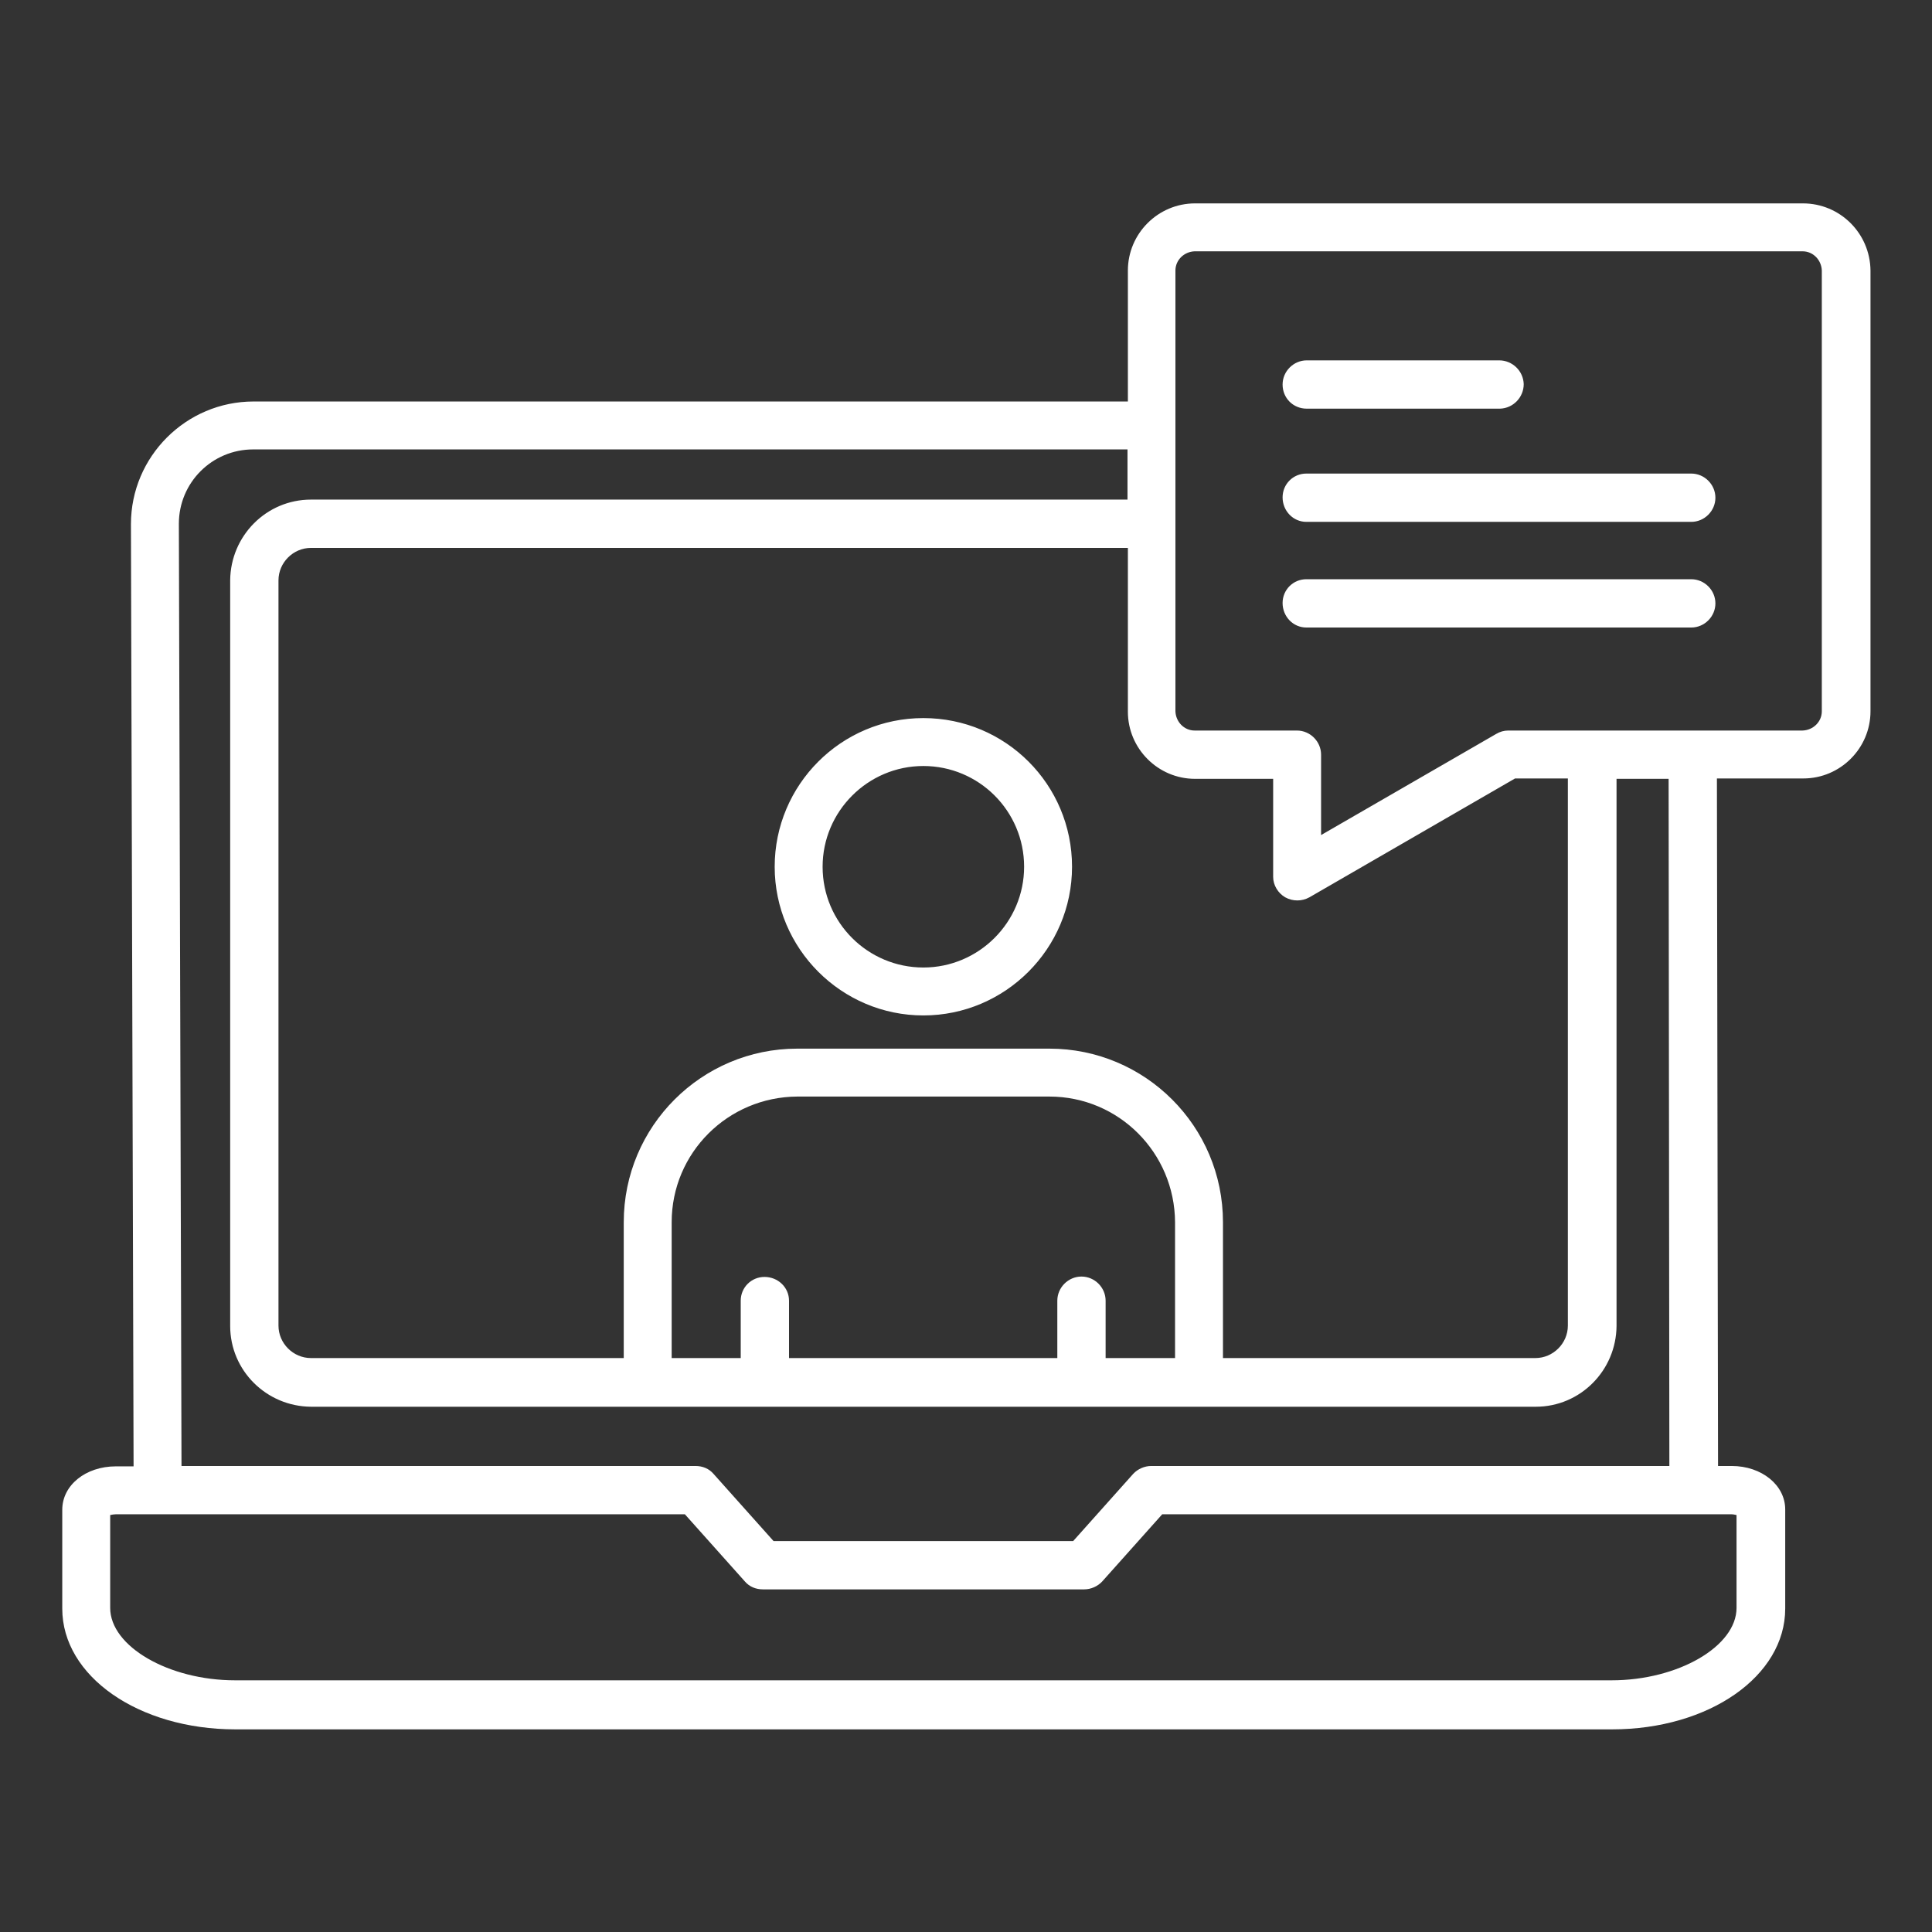
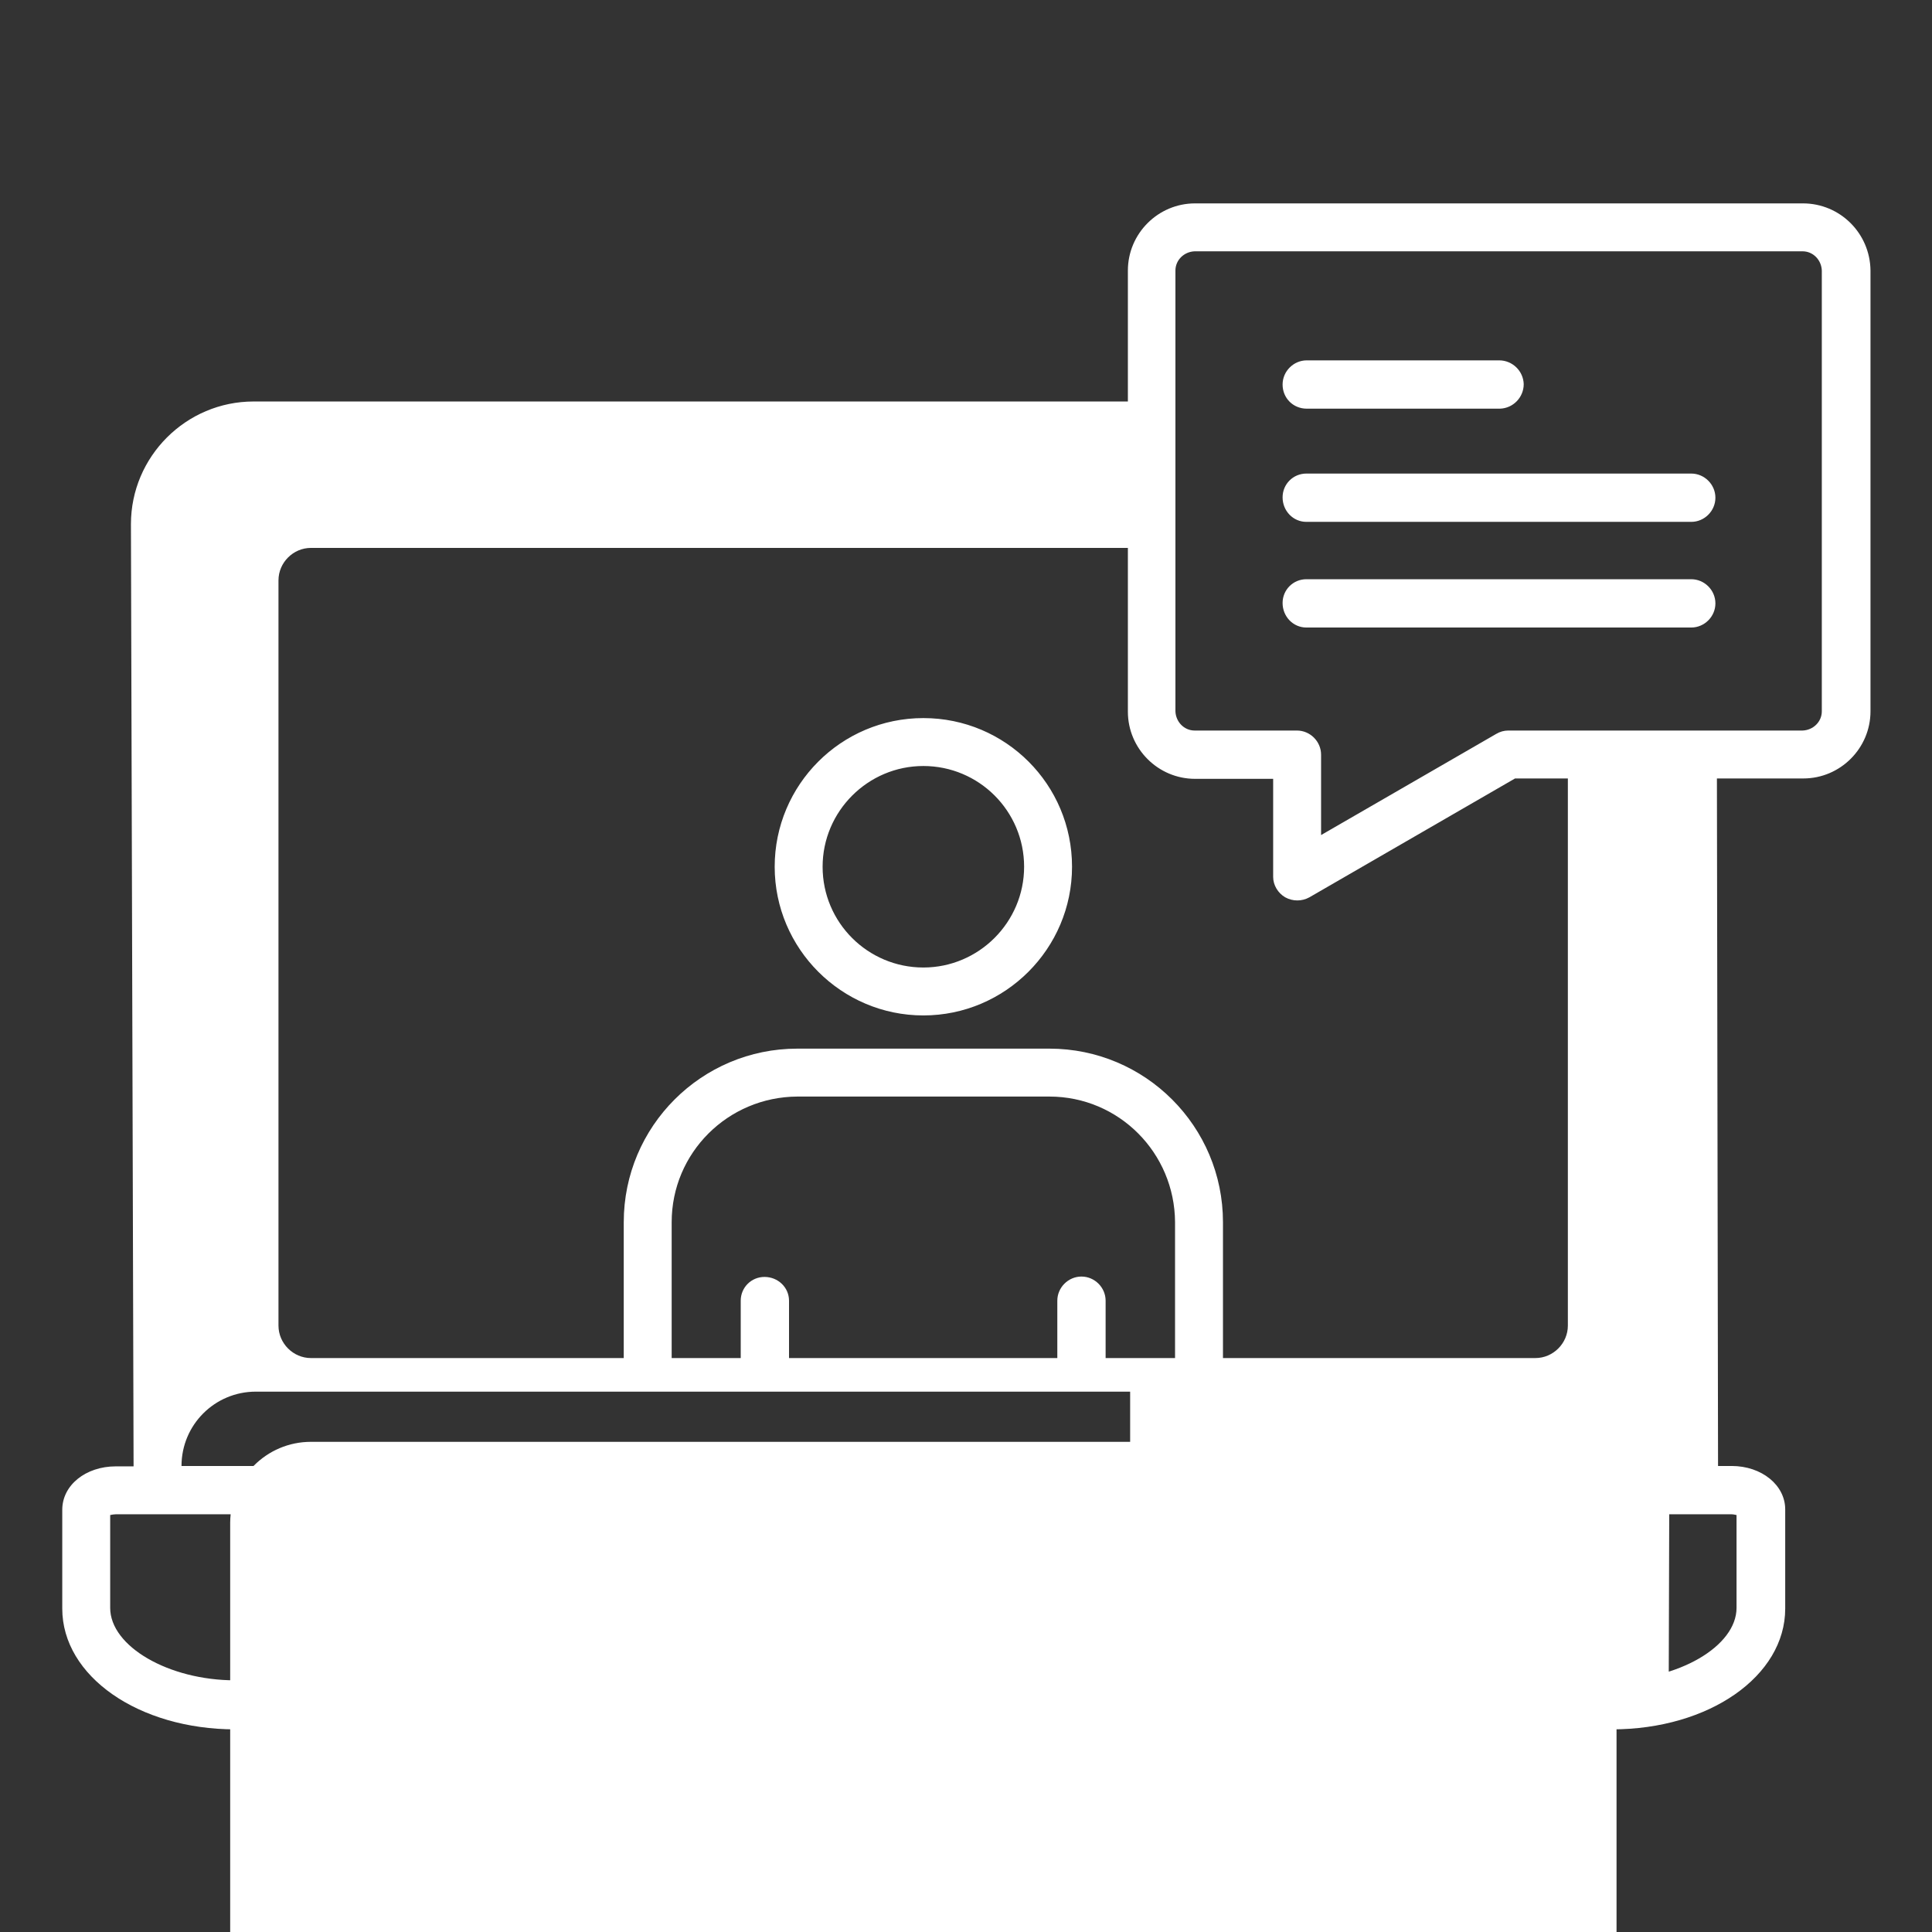
<svg xmlns="http://www.w3.org/2000/svg" version="1.1" id="Layer_1" x="0px" y="0px" viewBox="0 0 512 512" style="enable-background:new 0 0 512 512;" xml:space="preserve">
  <rect x="0" y="0" width="512" height="512" fill="#333333" stroke="none" />
  <style type="text/css">
	.st0{fill:#FFFFFF;}
</style>
-   <path class="st0" d="M244.7,190.3c-21.8,0-39.4,17.7-39.4,39.4s17.7,39.4,39.4,39.4s39.4-17.7,39.4-39.4c0,0,0,0,0,0  C284.1,207.9,266.5,190.3,244.7,190.3z M244.7,256.4c-14.7,0-26.7-11.9-26.7-26.7C218,215,230,203,244.7,203  c14.7,0,26.7,11.9,26.7,26.7v0C271.4,244.4,259.4,256.4,244.7,256.4z M477.8,53.9H316.7c-9.8,0-17.8,8-17.8,17.8v34.7H67.2  c-17.9,0-32.5,14.6-32.5,32.5l0.7,249.7h-4.7c-8,0-14.2,5-14.2,11.5v26.2c0,17.9,20.2,32,45.9,32h364.8c25.7,0,45.9-14.1,45.9-32  V400c0-6.4-6.2-11.5-14.2-11.5h-3.6l-0.3-182.2h22.9c9.8,0,17.8-8,17.8-17.8V71.7C495.6,61.8,487.6,53.9,477.8,53.9z M340.6,237.8  c2,1.1,4.4,1.1,6.4,0l54.5-31.5h14v145c0,4.7-3.9,8.6-8.6,8.6h-82.8v-36c0-25.4-20.6-46-46-46h-66.8c-25.4,0-46,20.6-46,46v36H82.4  c-4.7,0-8.6-3.9-8.6-8.6V153.8c0-4.7,3.9-8.6,8.6-8.6h216.5v43.4c0,9.8,8,17.8,17.8,17.8h20.7v26  C337.4,234.6,338.7,236.7,340.6,237.8z M286.6,338.3c-3.5,0-6.4,2.9-6.4,6.4l0,0v15.2h-71.1v-15.2c0-3.5-2.9-6.3-6.5-6.3  c-3.5,0-6.3,2.8-6.3,6.3v15.2H178v-36c0-18.4,14.9-33.2,33.3-33.3h66.8c18.4,0,33.2,14.9,33.3,33.3v36H293v-15.2  C293,341.2,290.1,338.3,286.6,338.3C286.6,338.3,286.6,338.3,286.6,338.3z M460.2,401.5v24.6c0,10.2-15.5,19.2-33.1,19.2H62.3  c-17.6,0-33.1-9-33.1-19.2v-24.6c0.5-0.1,1-0.2,1.5-0.2h150.8l15.9,17.8c1.2,1.4,2.9,2.1,4.8,2.1h85.1c1.8,0,3.6-0.8,4.8-2.1  l15.9-17.8h150.8C459.3,401.3,459.7,401.4,460.2,401.5z M442.4,388.5H305.1c-1.8,0-3.6,0.8-4.8,2.1l-15.9,17.8H205l-15.9-17.8  c-1.2-1.4-2.9-2.1-4.8-2.1H48.1l-0.7-249.7c0-10.9,8.8-19.7,19.7-19.7h231.7v13.3H82.4c-11.8,0-21.3,9.6-21.4,21.4v197.6  c0,11.8,9.6,21.3,21.4,21.4H407c11.8,0,21.3-9.6,21.4-21.4v-145h13.8L442.4,388.5z M482.8,188.5c0,2.8-2.3,5-5.1,5.1h-78  c-1.1,0-2.2,0.3-3.2,0.9l-46.4,26.8V200c0-3.5-2.9-6.4-6.4-6.4h-27.1c-2.8,0-5-2.3-5.1-5.1V71.7c0-2.8,2.3-5,5.1-5.1h161.1  c2.8,0,5,2.3,5.1,5.1L482.8,188.5z M339.9,101.9c0-3.5,2.9-6.4,6.4-6.4h51c3.5,0,6.4,2.8,6.5,6.3c0,3.5-2.8,6.4-6.3,6.5  c-0.1,0-0.1,0-0.2,0h-51C342.7,108.3,339.9,105.5,339.9,101.9z M454.6,131.9c0,3.5-2.9,6.4-6.4,6.4l0,0h-102c-3.5,0-6.3-2.9-6.3-6.5  c0-3.5,2.8-6.3,6.3-6.3h102C451.7,125.5,454.6,128.4,454.6,131.9z M454.6,159.9c0,3.5-2.9,6.4-6.4,6.4c0,0,0,0,0,0h-102  c-3.5,0-6.3-2.9-6.3-6.5c0-3.5,2.8-6.3,6.3-6.3h102C451.7,153.5,454.6,156.4,454.6,159.9z" />
+   <path class="st0" d="M244.7,190.3c-21.8,0-39.4,17.7-39.4,39.4s17.7,39.4,39.4,39.4s39.4-17.7,39.4-39.4c0,0,0,0,0,0  C284.1,207.9,266.5,190.3,244.7,190.3z M244.7,256.4c-14.7,0-26.7-11.9-26.7-26.7C218,215,230,203,244.7,203  c14.7,0,26.7,11.9,26.7,26.7v0C271.4,244.4,259.4,256.4,244.7,256.4z M477.8,53.9H316.7c-9.8,0-17.8,8-17.8,17.8v34.7H67.2  c-17.9,0-32.5,14.6-32.5,32.5l0.7,249.7h-4.7c-8,0-14.2,5-14.2,11.5v26.2c0,17.9,20.2,32,45.9,32h364.8c25.7,0,45.9-14.1,45.9-32  V400c0-6.4-6.2-11.5-14.2-11.5h-3.6l-0.3-182.2h22.9c9.8,0,17.8-8,17.8-17.8V71.7C495.6,61.8,487.6,53.9,477.8,53.9z M340.6,237.8  c2,1.1,4.4,1.1,6.4,0l54.5-31.5h14v145c0,4.7-3.9,8.6-8.6,8.6h-82.8v-36c0-25.4-20.6-46-46-46h-66.8c-25.4,0-46,20.6-46,46v36H82.4  c-4.7,0-8.6-3.9-8.6-8.6V153.8c0-4.7,3.9-8.6,8.6-8.6h216.5v43.4c0,9.8,8,17.8,17.8,17.8h20.7v26  C337.4,234.6,338.7,236.7,340.6,237.8z M286.6,338.3c-3.5,0-6.4,2.9-6.4,6.4l0,0v15.2h-71.1v-15.2c0-3.5-2.9-6.3-6.5-6.3  c-3.5,0-6.3,2.8-6.3,6.3v15.2H178v-36c0-18.4,14.9-33.2,33.3-33.3h66.8c18.4,0,33.2,14.9,33.3,33.3v36H293v-15.2  C293,341.2,290.1,338.3,286.6,338.3C286.6,338.3,286.6,338.3,286.6,338.3z M460.2,401.5v24.6c0,10.2-15.5,19.2-33.1,19.2H62.3  c-17.6,0-33.1-9-33.1-19.2v-24.6c0.5-0.1,1-0.2,1.5-0.2h150.8l15.9,17.8c1.2,1.4,2.9,2.1,4.8,2.1h85.1c1.8,0,3.6-0.8,4.8-2.1  l15.9-17.8h150.8C459.3,401.3,459.7,401.4,460.2,401.5z M442.4,388.5H305.1c-1.8,0-3.6,0.8-4.8,2.1l-15.9,17.8H205l-15.9-17.8  c-1.2-1.4-2.9-2.1-4.8-2.1H48.1c0-10.9,8.8-19.7,19.7-19.7h231.7v13.3H82.4c-11.8,0-21.3,9.6-21.4,21.4v197.6  c0,11.8,9.6,21.3,21.4,21.4H407c11.8,0,21.3-9.6,21.4-21.4v-145h13.8L442.4,388.5z M482.8,188.5c0,2.8-2.3,5-5.1,5.1h-78  c-1.1,0-2.2,0.3-3.2,0.9l-46.4,26.8V200c0-3.5-2.9-6.4-6.4-6.4h-27.1c-2.8,0-5-2.3-5.1-5.1V71.7c0-2.8,2.3-5,5.1-5.1h161.1  c2.8,0,5,2.3,5.1,5.1L482.8,188.5z M339.9,101.9c0-3.5,2.9-6.4,6.4-6.4h51c3.5,0,6.4,2.8,6.5,6.3c0,3.5-2.8,6.4-6.3,6.5  c-0.1,0-0.1,0-0.2,0h-51C342.7,108.3,339.9,105.5,339.9,101.9z M454.6,131.9c0,3.5-2.9,6.4-6.4,6.4l0,0h-102c-3.5,0-6.3-2.9-6.3-6.5  c0-3.5,2.8-6.3,6.3-6.3h102C451.7,125.5,454.6,128.4,454.6,131.9z M454.6,159.9c0,3.5-2.9,6.4-6.4,6.4c0,0,0,0,0,0h-102  c-3.5,0-6.3-2.9-6.3-6.5c0-3.5,2.8-6.3,6.3-6.3h102C451.7,153.5,454.6,156.4,454.6,159.9z" />
</svg>